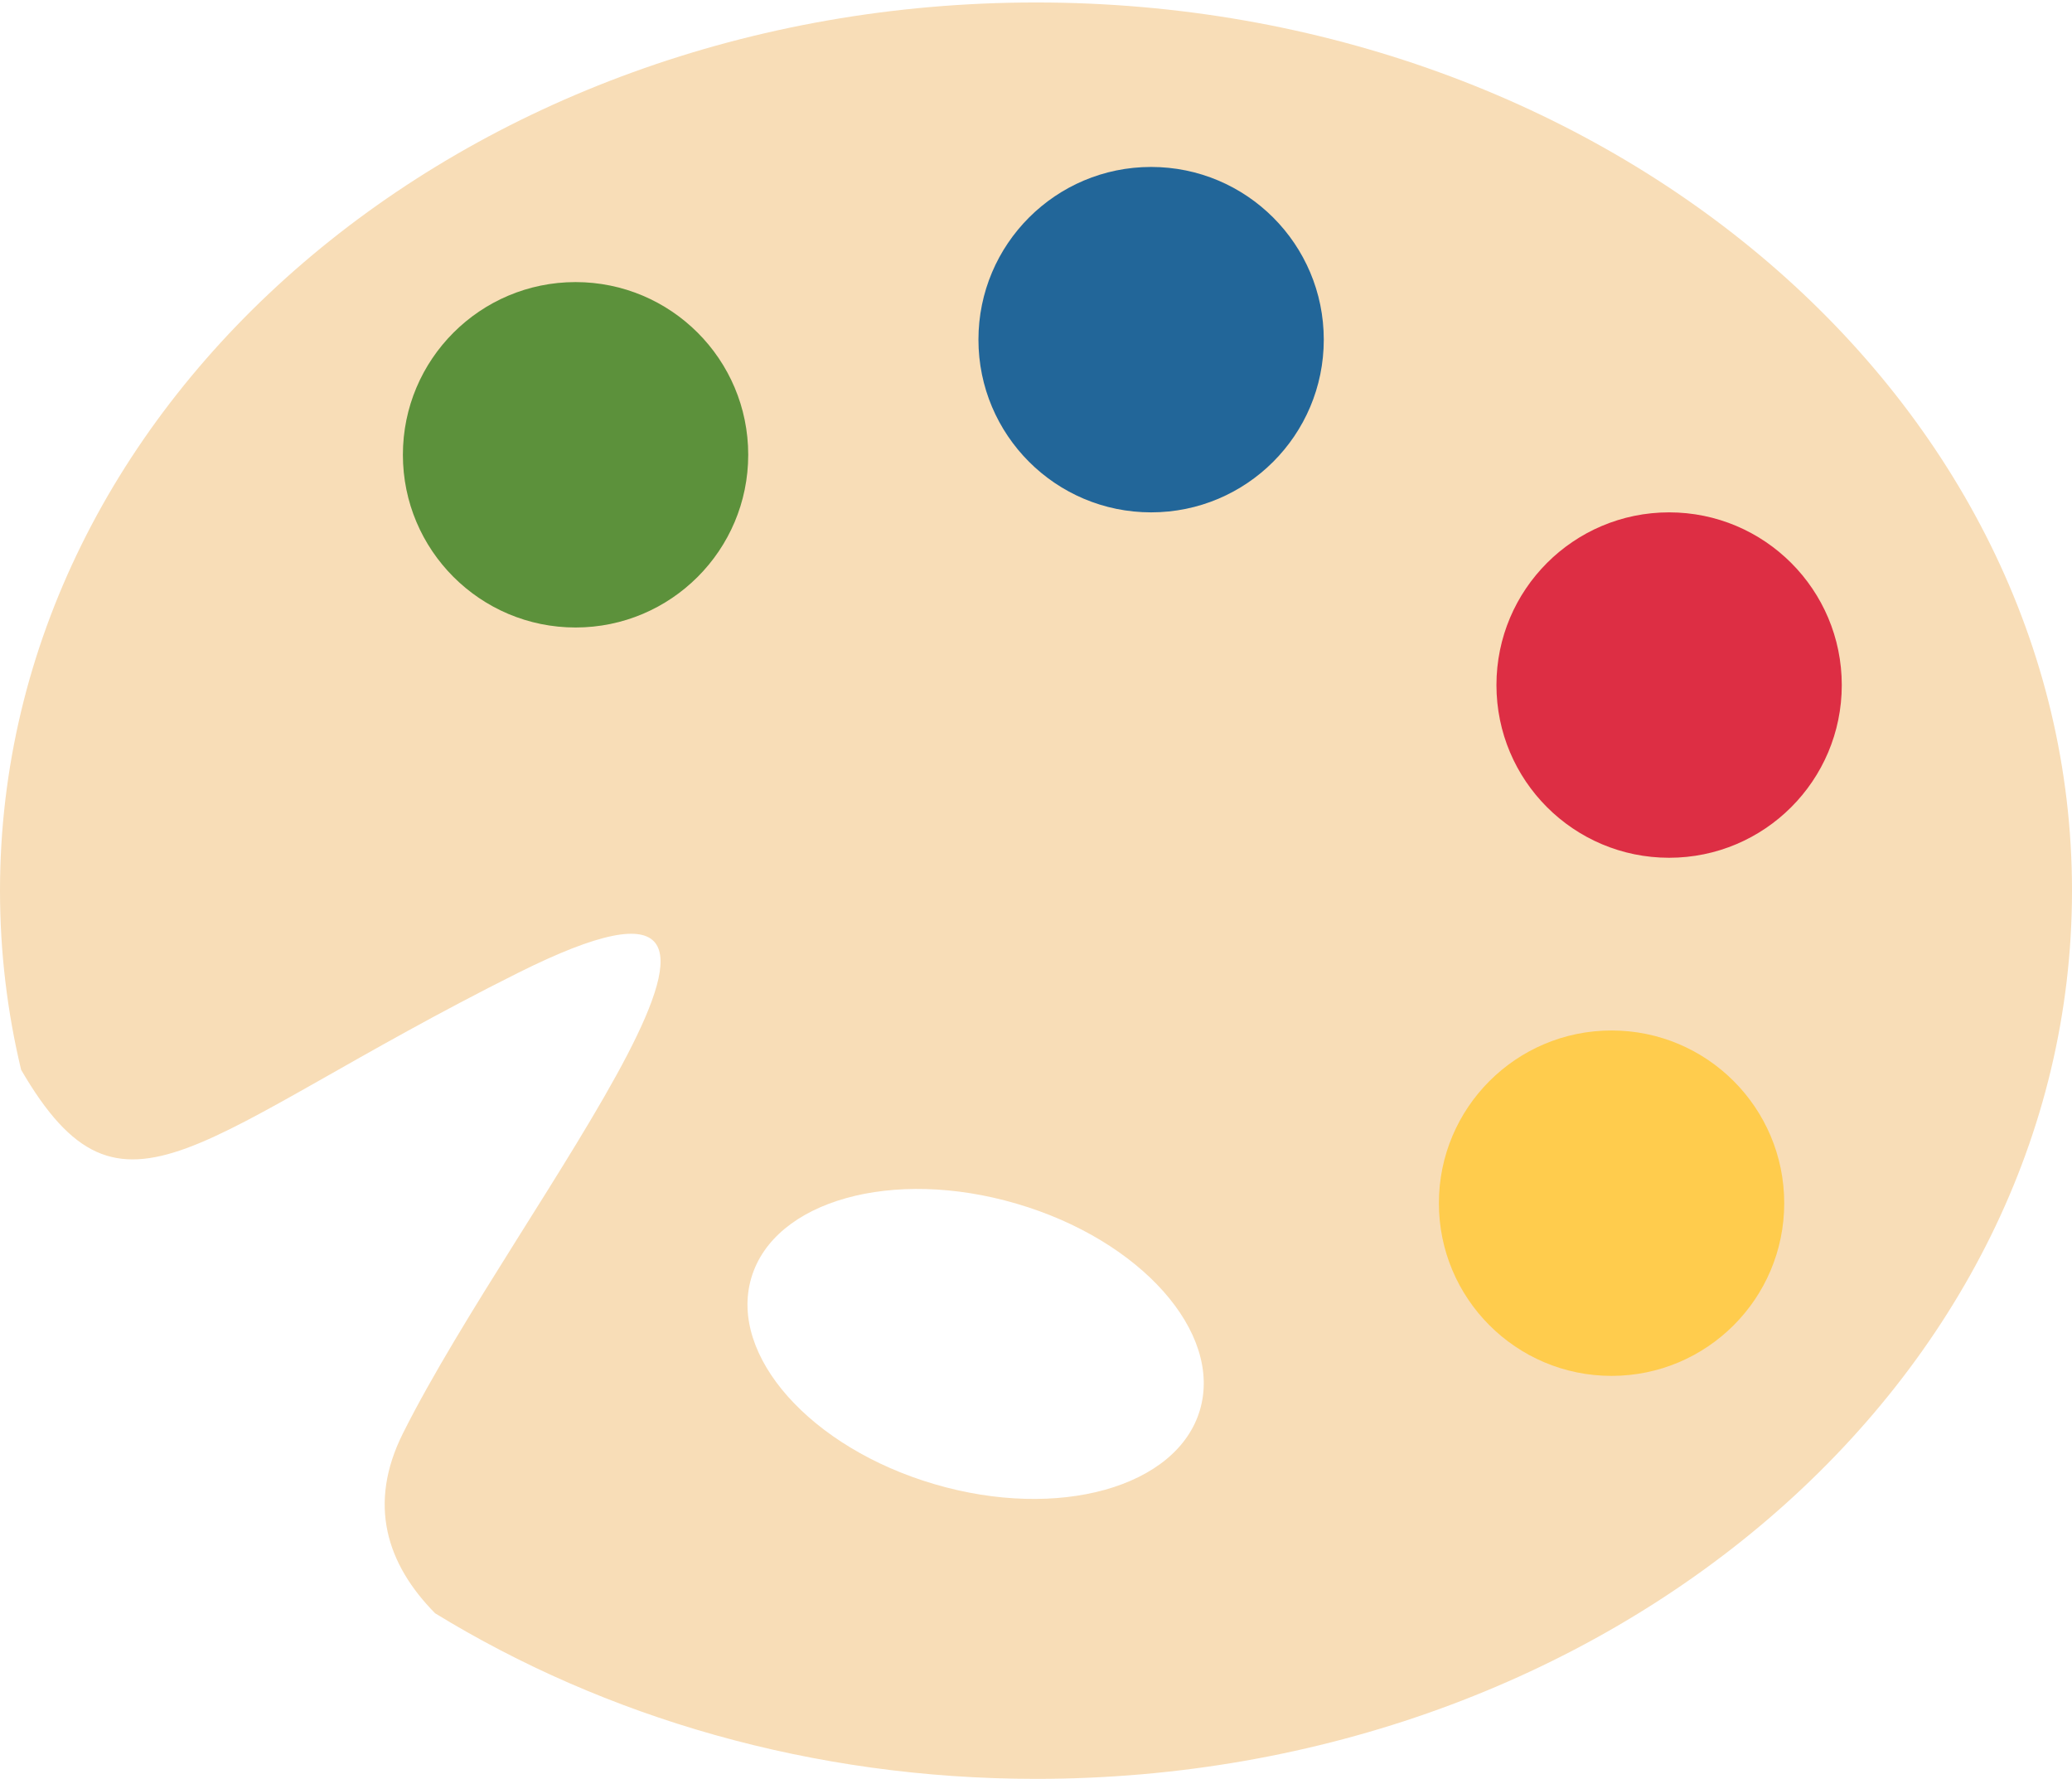
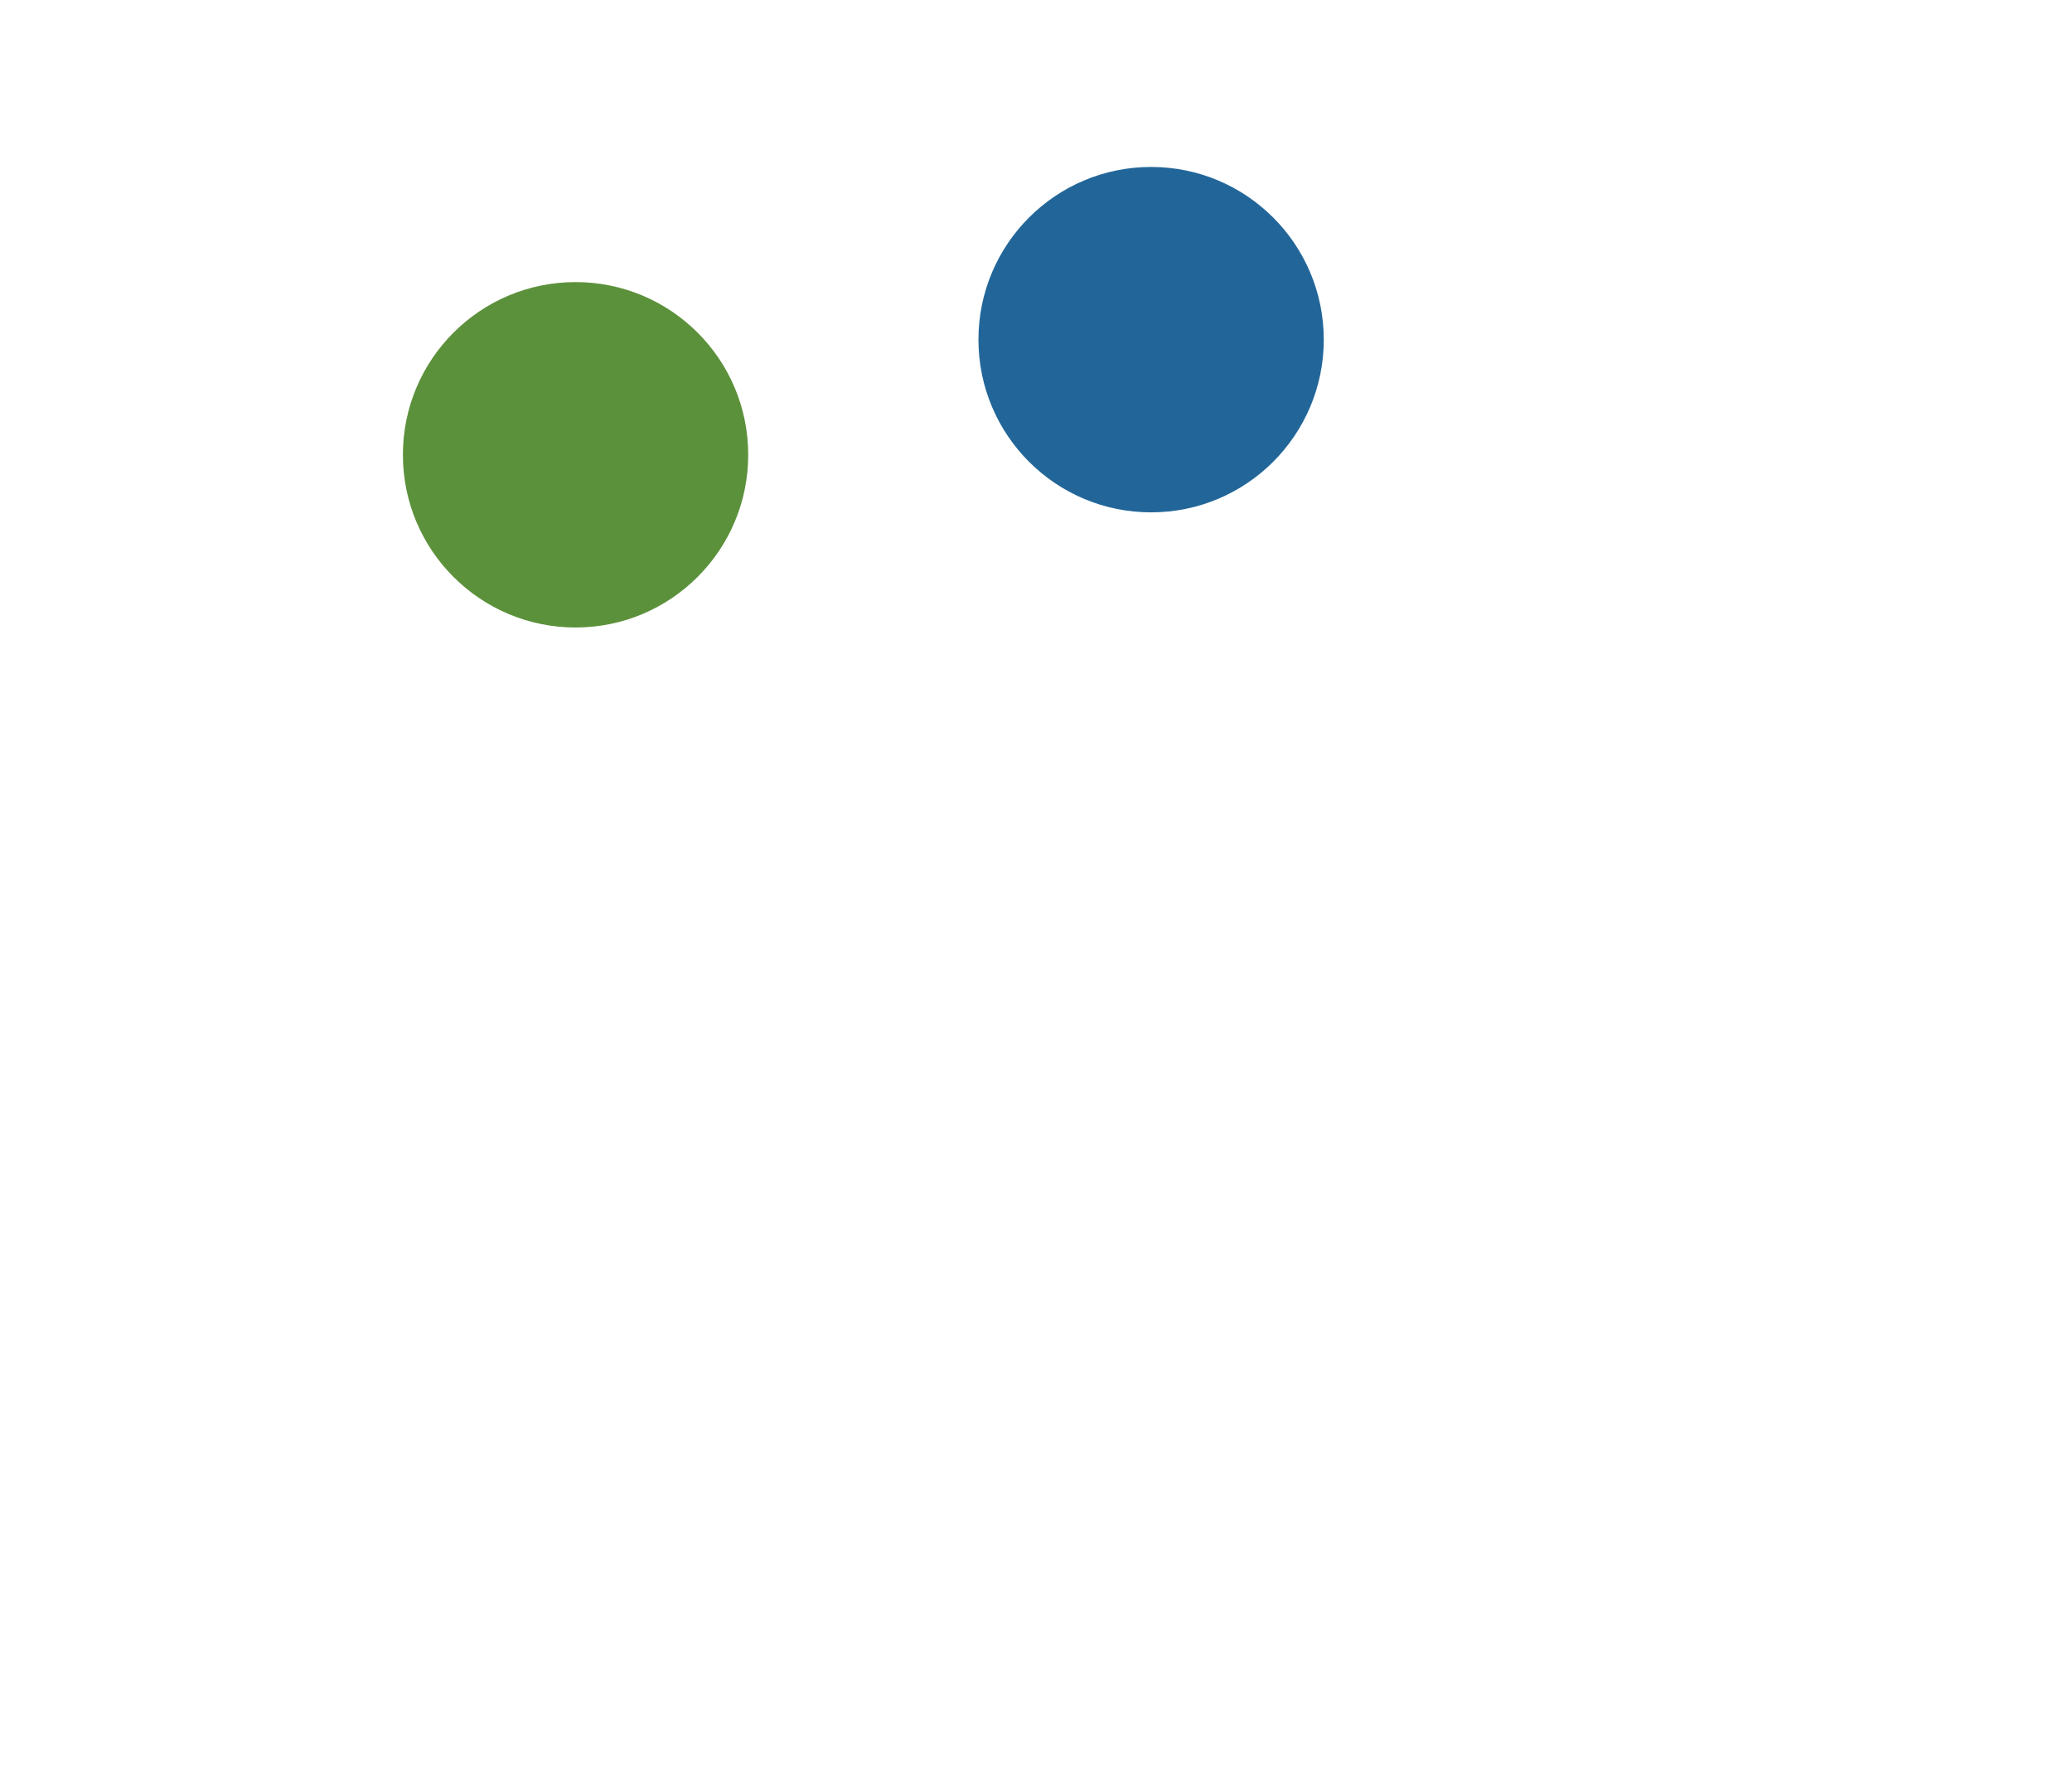
<svg xmlns="http://www.w3.org/2000/svg" fill="#000000" height="30.9" preserveAspectRatio="xMidYMid meet" version="1" viewBox="0.0 3.1 36.0 30.9" width="36" zoomAndPan="magnify">
  <g id="change1_1">
-     <path d="M18 3.143c-9.941 0-18 6.908-18 15.428 0 1.066.126 2.107.367 3.112C2.146 24.744 3.377 22.812 9 20c5.727-2.864 0 4-2 8-.615 1.23-.282 2.271.56 3.124C10.506 32.928 14.104 34 18 34c9.941 0 18-6.907 18-15.429 0-8.52-8.059-15.428-18-15.428zm2.849 24.447c-.395 1.346-2.46 1.924-4.613 1.291-2.153-.632-3.578-2.234-3.183-3.581.395-1.346 2.46-1.924 4.613-1.29 2.153.631 3.578 2.233 3.183 3.58z" fill="#f8ddb7" />
-   </g>
+     </g>
  <g id="change2_1">
    <circle cx="10" cy="11" fill="#5c913b" r="3" />
  </g>
  <g id="change3_1">
    <circle cx="20" cy="9" fill="#226699" r="3" />
  </g>
  <g id="change4_1">
-     <circle cx="29" cy="15" fill="#dd2e44" r="3" />
-   </g>
+     </g>
  <g id="change5_1">
-     <circle cx="28" cy="24" fill="#ffcc4d" r="3" />
-   </g>
+     </g>
</svg>